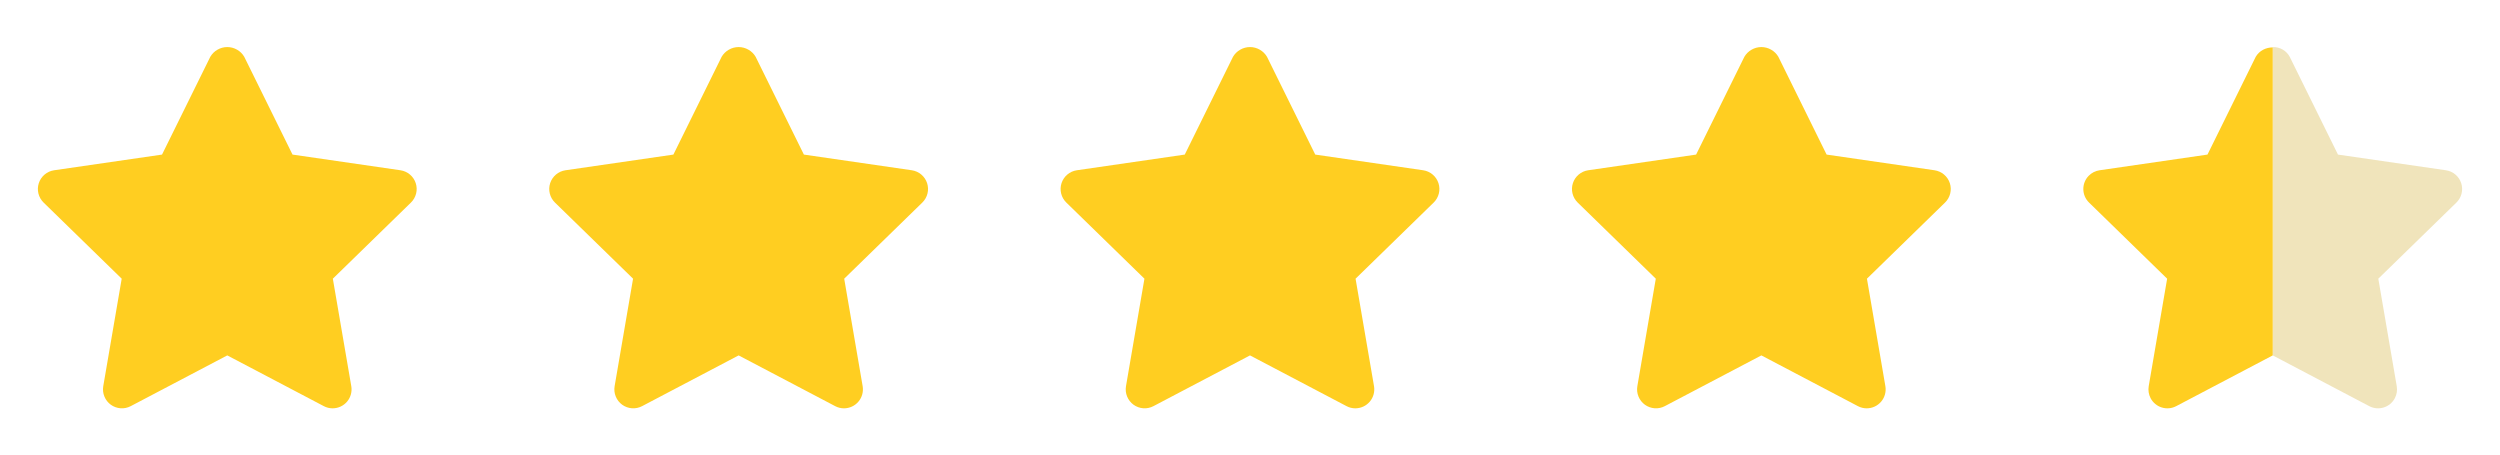
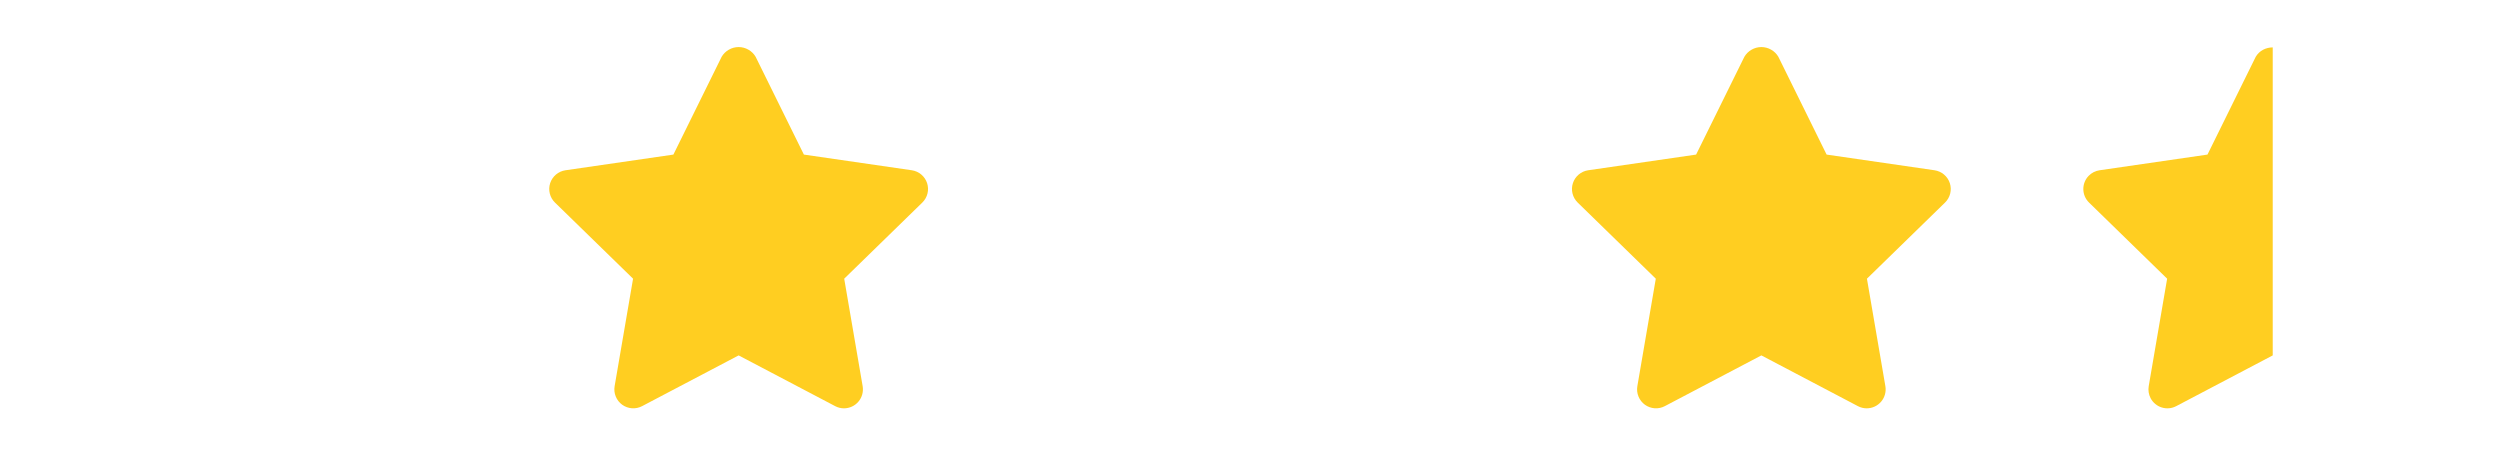
<svg xmlns="http://www.w3.org/2000/svg" width="132" height="24" viewBox="0 0 132 24" fill="none">
-   <path d="M17.562 21.56C17.4 21.56 17.24 21.52 17.097 21.444L12 18.765L6.903 21.444C6.738 21.531 6.552 21.57 6.366 21.557C6.18 21.543 6.001 21.478 5.85 21.369C5.699 21.259 5.582 21.109 5.512 20.936C5.441 20.764 5.421 20.575 5.452 20.391L6.426 14.715L2.302 10.695C2.168 10.565 2.074 10.4 2.029 10.219C1.984 10.038 1.991 9.848 2.049 9.67C2.107 9.493 2.213 9.335 2.356 9.215C2.498 9.095 2.672 9.017 2.856 8.99L8.555 8.162L11.104 2.998C11.195 2.842 11.326 2.712 11.484 2.623C11.641 2.533 11.819 2.485 12 2.485C12.181 2.485 12.359 2.533 12.516 2.623C12.674 2.712 12.805 2.842 12.896 2.998L15.445 8.162L21.144 8.99C21.328 9.017 21.502 9.095 21.644 9.215C21.787 9.335 21.893 9.493 21.951 9.67C22.009 9.848 22.016 10.038 21.971 10.219C21.926 10.4 21.832 10.565 21.698 10.695L17.574 14.715L18.548 20.391C18.573 20.534 18.565 20.681 18.527 20.822C18.489 20.962 18.421 21.093 18.327 21.204C18.233 21.315 18.116 21.405 17.984 21.466C17.852 21.528 17.708 21.559 17.563 21.56L17.562 21.56Z" fill="#FFCE21" />
  <path d="M44.562 21.56C44.4 21.56 44.24 21.52 44.097 21.444L39 18.765L33.903 21.444C33.738 21.531 33.552 21.57 33.366 21.557C33.18 21.543 33.001 21.478 32.85 21.369C32.699 21.259 32.582 21.109 32.512 20.936C32.441 20.764 32.421 20.575 32.452 20.391L33.426 14.715L29.302 10.695C29.168 10.565 29.074 10.4 29.029 10.219C28.984 10.038 28.991 9.848 29.049 9.67C29.107 9.493 29.213 9.335 29.356 9.215C29.498 9.095 29.672 9.017 29.857 8.99L35.555 8.162L38.103 2.998C38.195 2.842 38.326 2.712 38.484 2.623C38.641 2.533 38.819 2.485 39 2.485C39.181 2.485 39.359 2.533 39.516 2.623C39.674 2.712 39.805 2.842 39.897 2.998L42.445 8.162L48.144 8.99C48.328 9.017 48.502 9.095 48.644 9.215C48.787 9.335 48.893 9.493 48.951 9.67C49.009 9.848 49.016 10.038 48.971 10.219C48.926 10.4 48.832 10.565 48.698 10.695L44.574 14.715L45.548 20.391C45.572 20.534 45.565 20.681 45.527 20.822C45.489 20.962 45.421 21.093 45.327 21.204C45.233 21.315 45.116 21.405 44.984 21.466C44.852 21.528 44.708 21.559 44.563 21.56L44.562 21.56Z" fill="#FFCE21" />
-   <path d="M71.562 21.56C71.4 21.56 71.24 21.52 71.097 21.444L66 18.765L60.903 21.444C60.738 21.531 60.552 21.57 60.366 21.557C60.18 21.543 60.001 21.478 59.85 21.369C59.699 21.259 59.582 21.109 59.512 20.936C59.441 20.764 59.421 20.575 59.452 20.391L60.426 14.715L56.302 10.695C56.168 10.565 56.074 10.4 56.029 10.219C55.984 10.038 55.991 9.848 56.049 9.67C56.107 9.493 56.213 9.335 56.356 9.215C56.498 9.095 56.672 9.017 56.856 8.99L62.555 8.162L65.103 2.998C65.195 2.842 65.326 2.712 65.484 2.623C65.641 2.533 65.819 2.485 66 2.485C66.181 2.485 66.359 2.533 66.516 2.623C66.674 2.712 66.805 2.842 66.897 2.998L69.445 8.162L75.144 8.99C75.328 9.017 75.502 9.095 75.644 9.215C75.787 9.335 75.893 9.493 75.951 9.67C76.009 9.848 76.016 10.038 75.971 10.219C75.926 10.4 75.832 10.565 75.698 10.695L71.574 14.715L72.548 20.391C72.573 20.534 72.565 20.681 72.527 20.822C72.489 20.962 72.421 21.093 72.327 21.204C72.233 21.315 72.116 21.405 71.984 21.466C71.852 21.528 71.708 21.559 71.563 21.56L71.562 21.56Z" fill="#FFCE21" />
  <path d="M98.562 21.56C98.4 21.56 98.24 21.52 98.097 21.444L93 18.765L87.903 21.444C87.738 21.531 87.552 21.57 87.366 21.557C87.18 21.543 87.001 21.478 86.85 21.369C86.699 21.259 86.582 21.109 86.512 20.936C86.441 20.764 86.421 20.575 86.452 20.391L87.426 14.715L83.302 10.695C83.168 10.565 83.074 10.4 83.029 10.219C82.984 10.038 82.991 9.848 83.049 9.67C83.107 9.493 83.213 9.335 83.356 9.215C83.498 9.095 83.672 9.017 83.856 8.99L89.555 8.162L92.103 2.998C92.195 2.842 92.326 2.712 92.484 2.623C92.641 2.533 92.819 2.485 93 2.485C93.181 2.485 93.359 2.533 93.516 2.623C93.674 2.712 93.805 2.842 93.897 2.998L96.445 8.162L102.144 8.99C102.328 9.017 102.502 9.095 102.644 9.215C102.787 9.335 102.893 9.493 102.951 9.67C103.009 9.848 103.016 10.038 102.971 10.219C102.926 10.4 102.832 10.565 102.698 10.695L98.574 14.715L99.548 20.391C99.573 20.534 99.565 20.681 99.527 20.822C99.489 20.962 99.421 21.093 99.327 21.204C99.233 21.315 99.116 21.405 98.984 21.466C98.852 21.528 98.708 21.559 98.563 21.56L98.562 21.56Z" fill="#FFCE21" />
-   <path d="M129.951 9.67C129.833 9.308 129.521 9.045 129.144 8.99L123.445 8.162L120.897 2.998C120.72 2.671 120.372 2.472 120 2.486V18.765L125.097 21.445C125.586 21.702 126.191 21.514 126.448 21.025C126.55 20.83 126.585 20.607 126.548 20.391L125.575 14.715L129.698 10.696C129.971 10.43 130.069 10.033 129.951 9.67Z" fill="#F0E4BB" />
  <path d="M119.103 2.998L116.555 8.162L110.856 8.99C110.639 9.022 110.438 9.124 110.284 9.281C109.898 9.677 109.906 10.31 110.302 10.696L114.425 14.715L113.452 20.391C113.415 20.607 113.45 20.83 113.552 21.025C113.809 21.514 114.414 21.702 114.903 21.445L120 18.765V2.503C119.645 2.504 119.297 2.67 119.103 2.998Z" fill="#FFCE21" />
</svg>